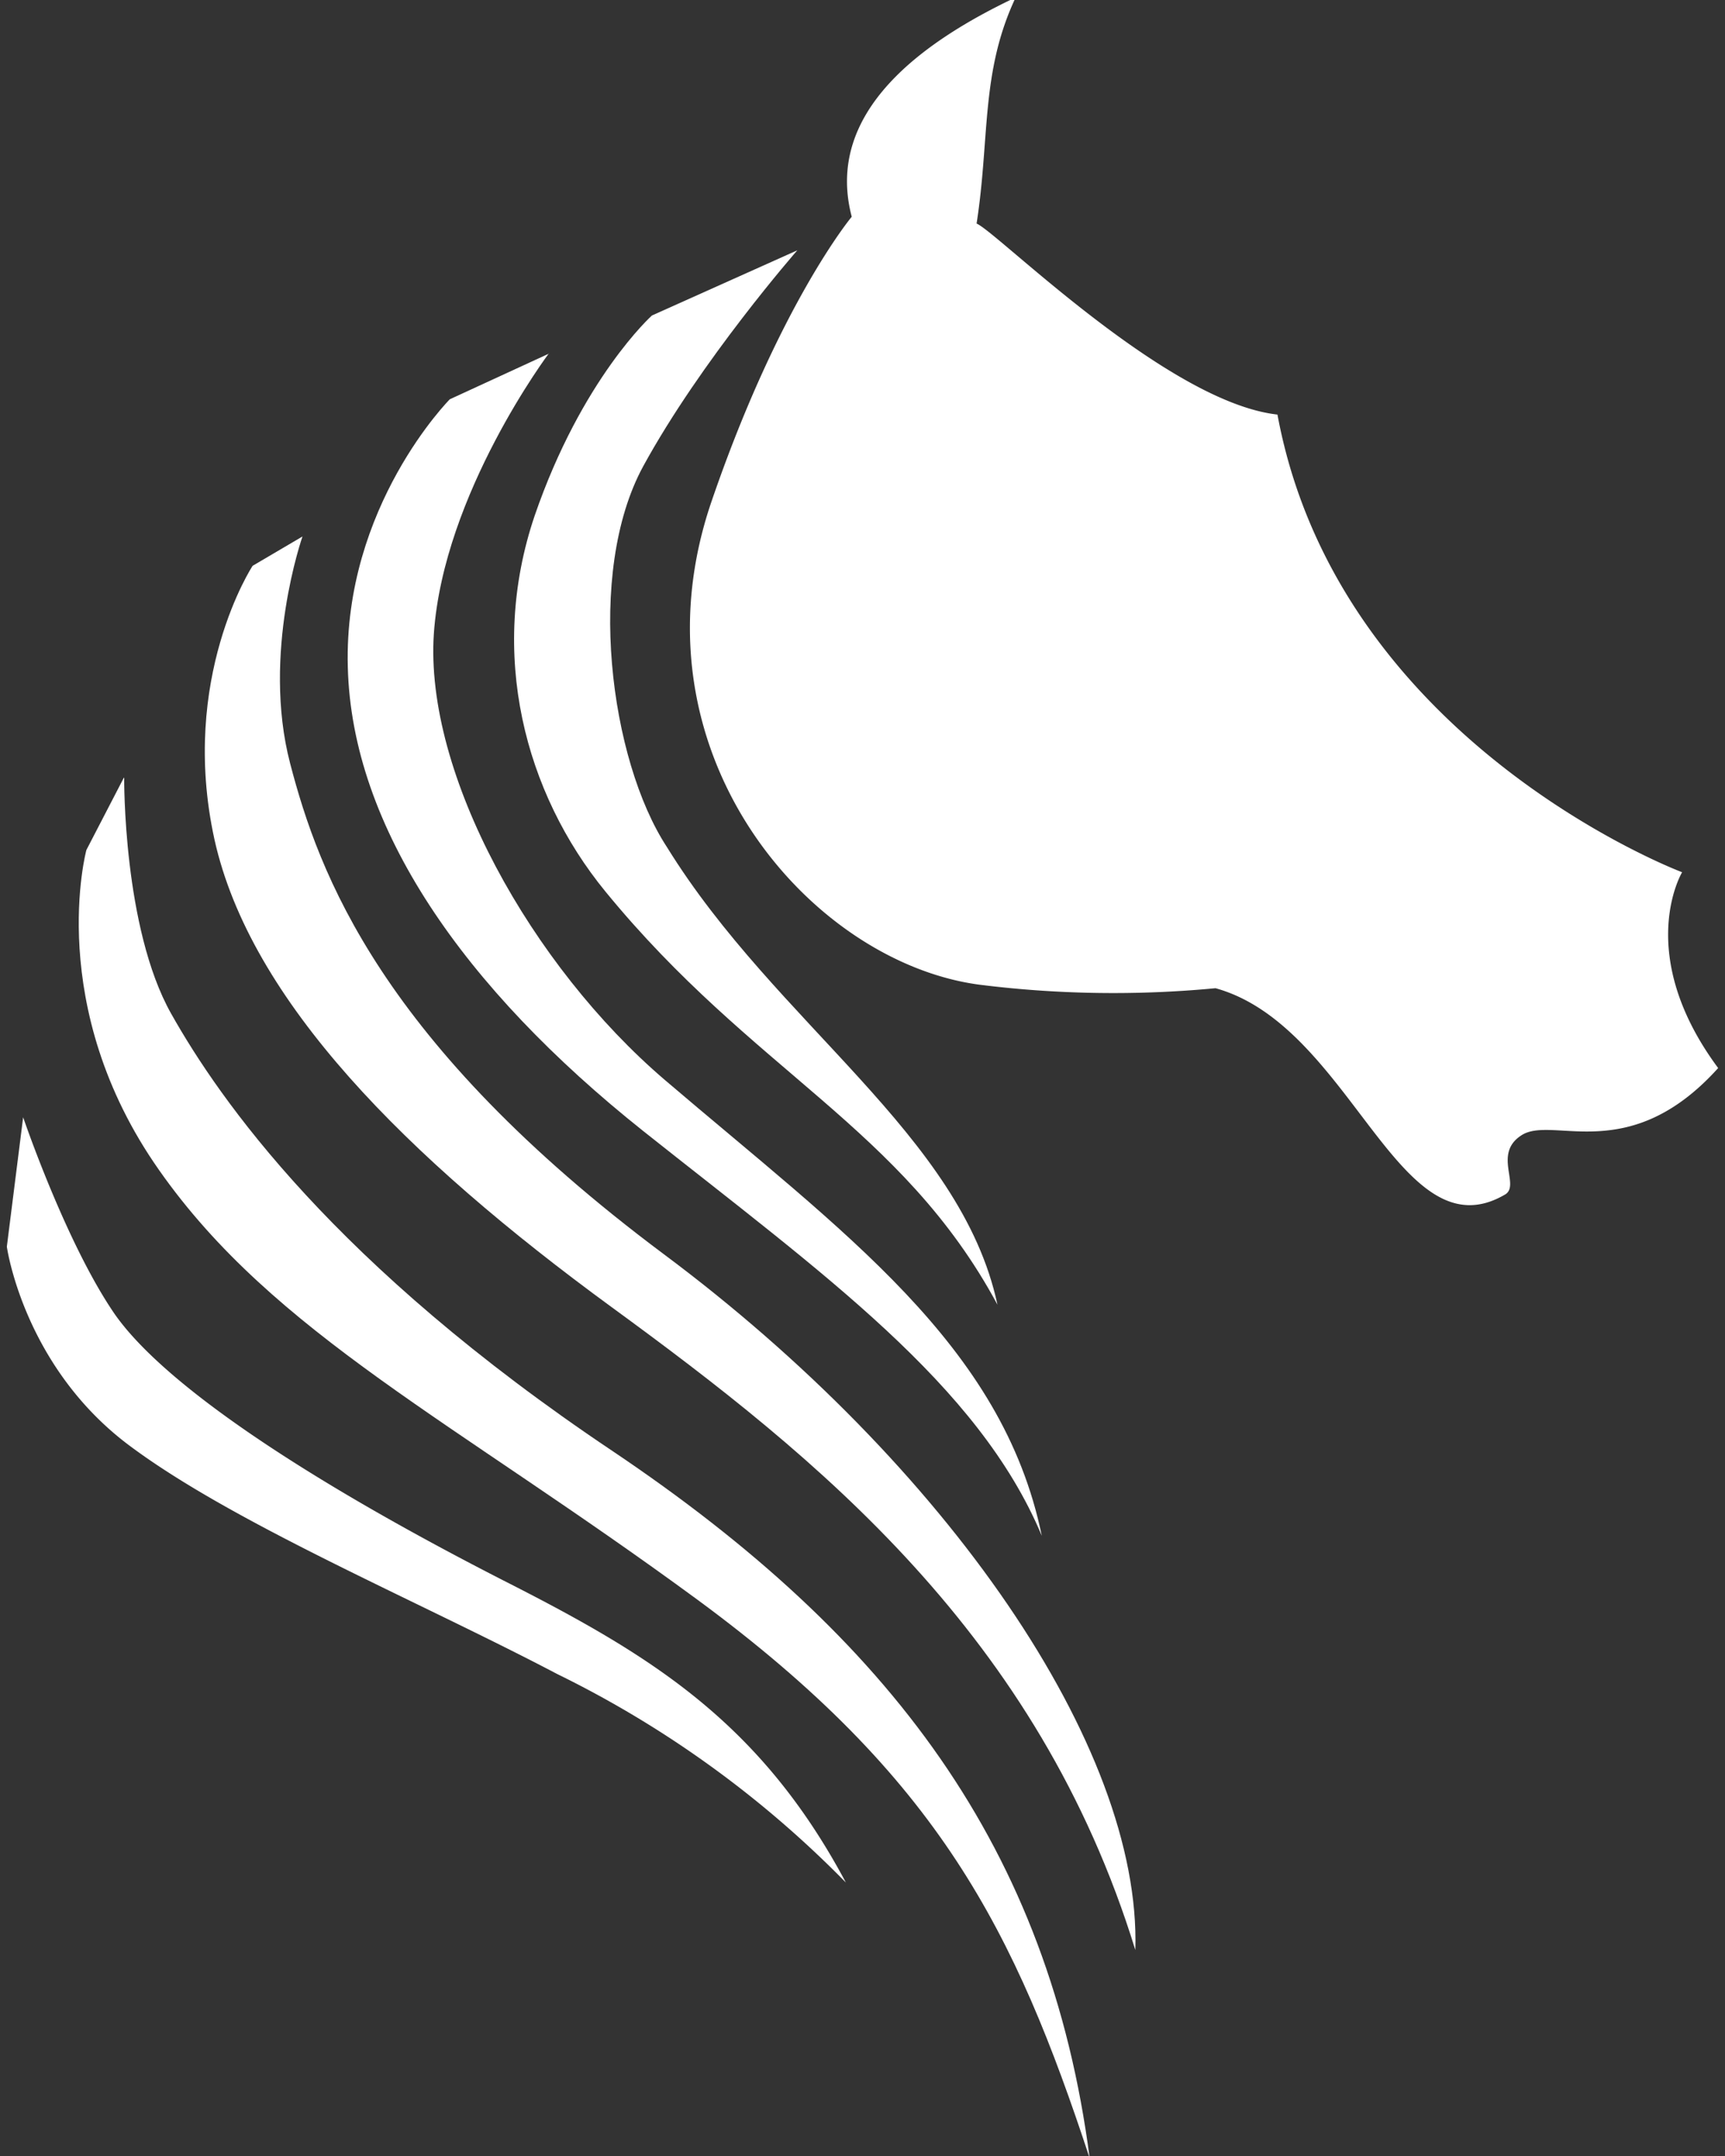
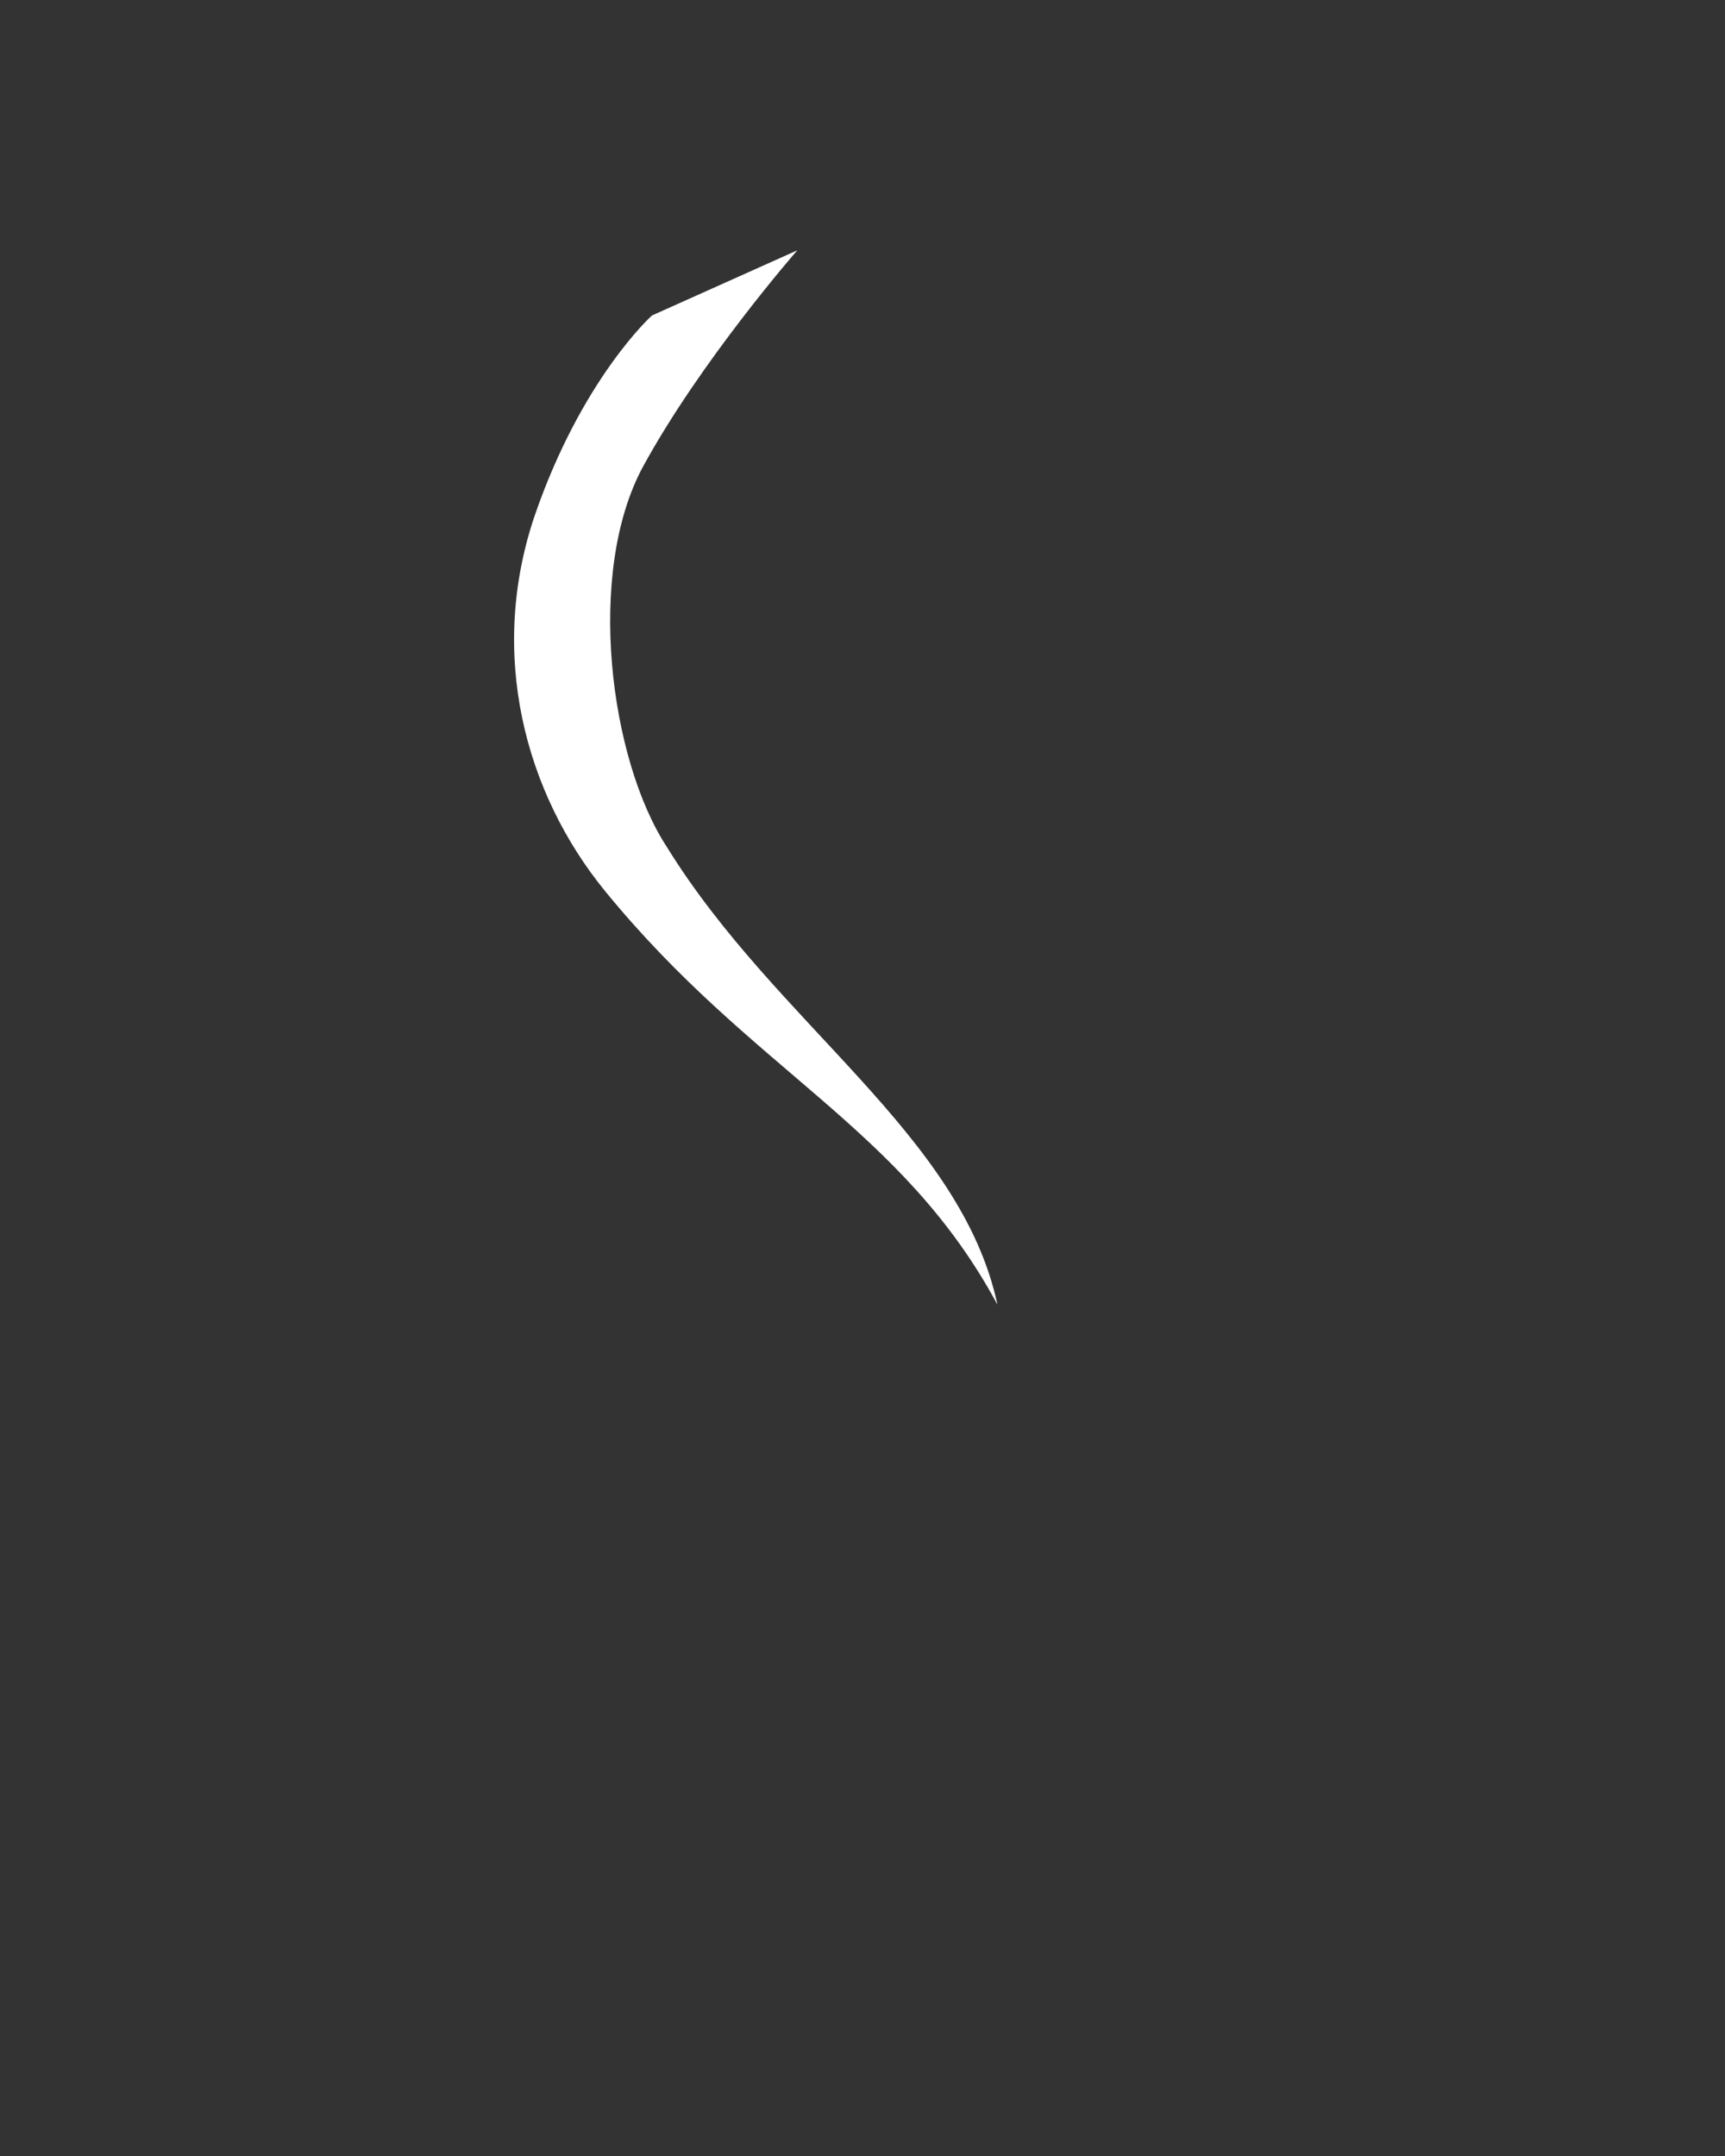
<svg xmlns="http://www.w3.org/2000/svg" width="200" height="250" viewBox="0 0 52.92 66.15">
  <rect x="0" y="0" width="52.92" height="66.15" fill="#333333" stroke="none" />
  <g fill="#fff">
    <path d="M24.46 7.68l-4.46 2s-2.15 1.93-3.6 6.15c-1.43 4.23-.3 8.5 2.17 11.52 4.53 5.54 9.09 7.22 12.03 12.68-1.12-5.23-6.78-8.6-10.14-14.04-1.75-2.67-2.5-8.42-.73-11.68 1.78-3.26 4.73-6.63 4.73-6.63" />
-     <path d="M16.84 10.85l-3.04 1.4s-3.26 3.28-3.13 8.21c.12 4.93 3.56 9.86 9.06 14.24 5.5 4.37 10.28 7.76 12.23 12.42-1.21-5.87-6.08-9.3-11.57-13.99-4.08-3.49-7.37-9.38-7.08-13.69.3-4.3 3.53-8.6 3.53-8.6" />
-     <path d="M9.28 16.46l-1.53.9s-2.26 3.44-1.17 8.4c1.1 4.94 5.87 9.73 12.19 14.35 6.31 4.61 13.08 10.04 16.06 19.72.19-6.24-5.8-14.89-14.48-21.36C11.68 31.99 9.78 26.8 8.9 23.42c-.88-3.37.38-6.96.38-6.96" />
-     <path d="M3.8 23.86l-1.15 2.22s-1.3 4.8 2.23 9.82c3.52 5.02 9.05 7.7 16.5 13.17 7.45 5.48 9.76 10.19 12.05 17.15-1.24-9.51-6.1-15.96-14.64-21.7C10.25 38.8 6.73 33.73 5.25 31.1c-1.48-2.63-1.44-7.23-1.44-7.23" />
-     <path d="M.71 34.28l-.5 3.97s.5 3.62 3.69 6.05c3.2 2.42 8.89 4.8 13.19 7.06a32.23 32.23 0 0 1 8.86 6.4c-2.65-4.97-6.04-7-10.51-9.27-6.04-3.09-10.4-6-11.92-8.17-1.5-2.18-2.81-6.04-2.81-6.04m50.89-7.52S41.06 22.8 39.19 12.72c-3.4-.38-8.62-5.62-9.23-5.86.41-2.63.12-4.65 1.2-6.94-2.85 1.35-5.88 3.51-5.03 6.73 0 0-2.22 2.66-4.3 8.73-2.61 7.62 2.96 14.12 8.2 14.83a33 33 0 0 0 7.26.11c4.19 1.16 5.62 8.27 8.9 6.32.44-.3-.39-1.25.49-1.81.96-.62 3.29.98 6.03-2.06-2.6-3.51-1.11-6-1.11-6" />
  </g>
</svg>